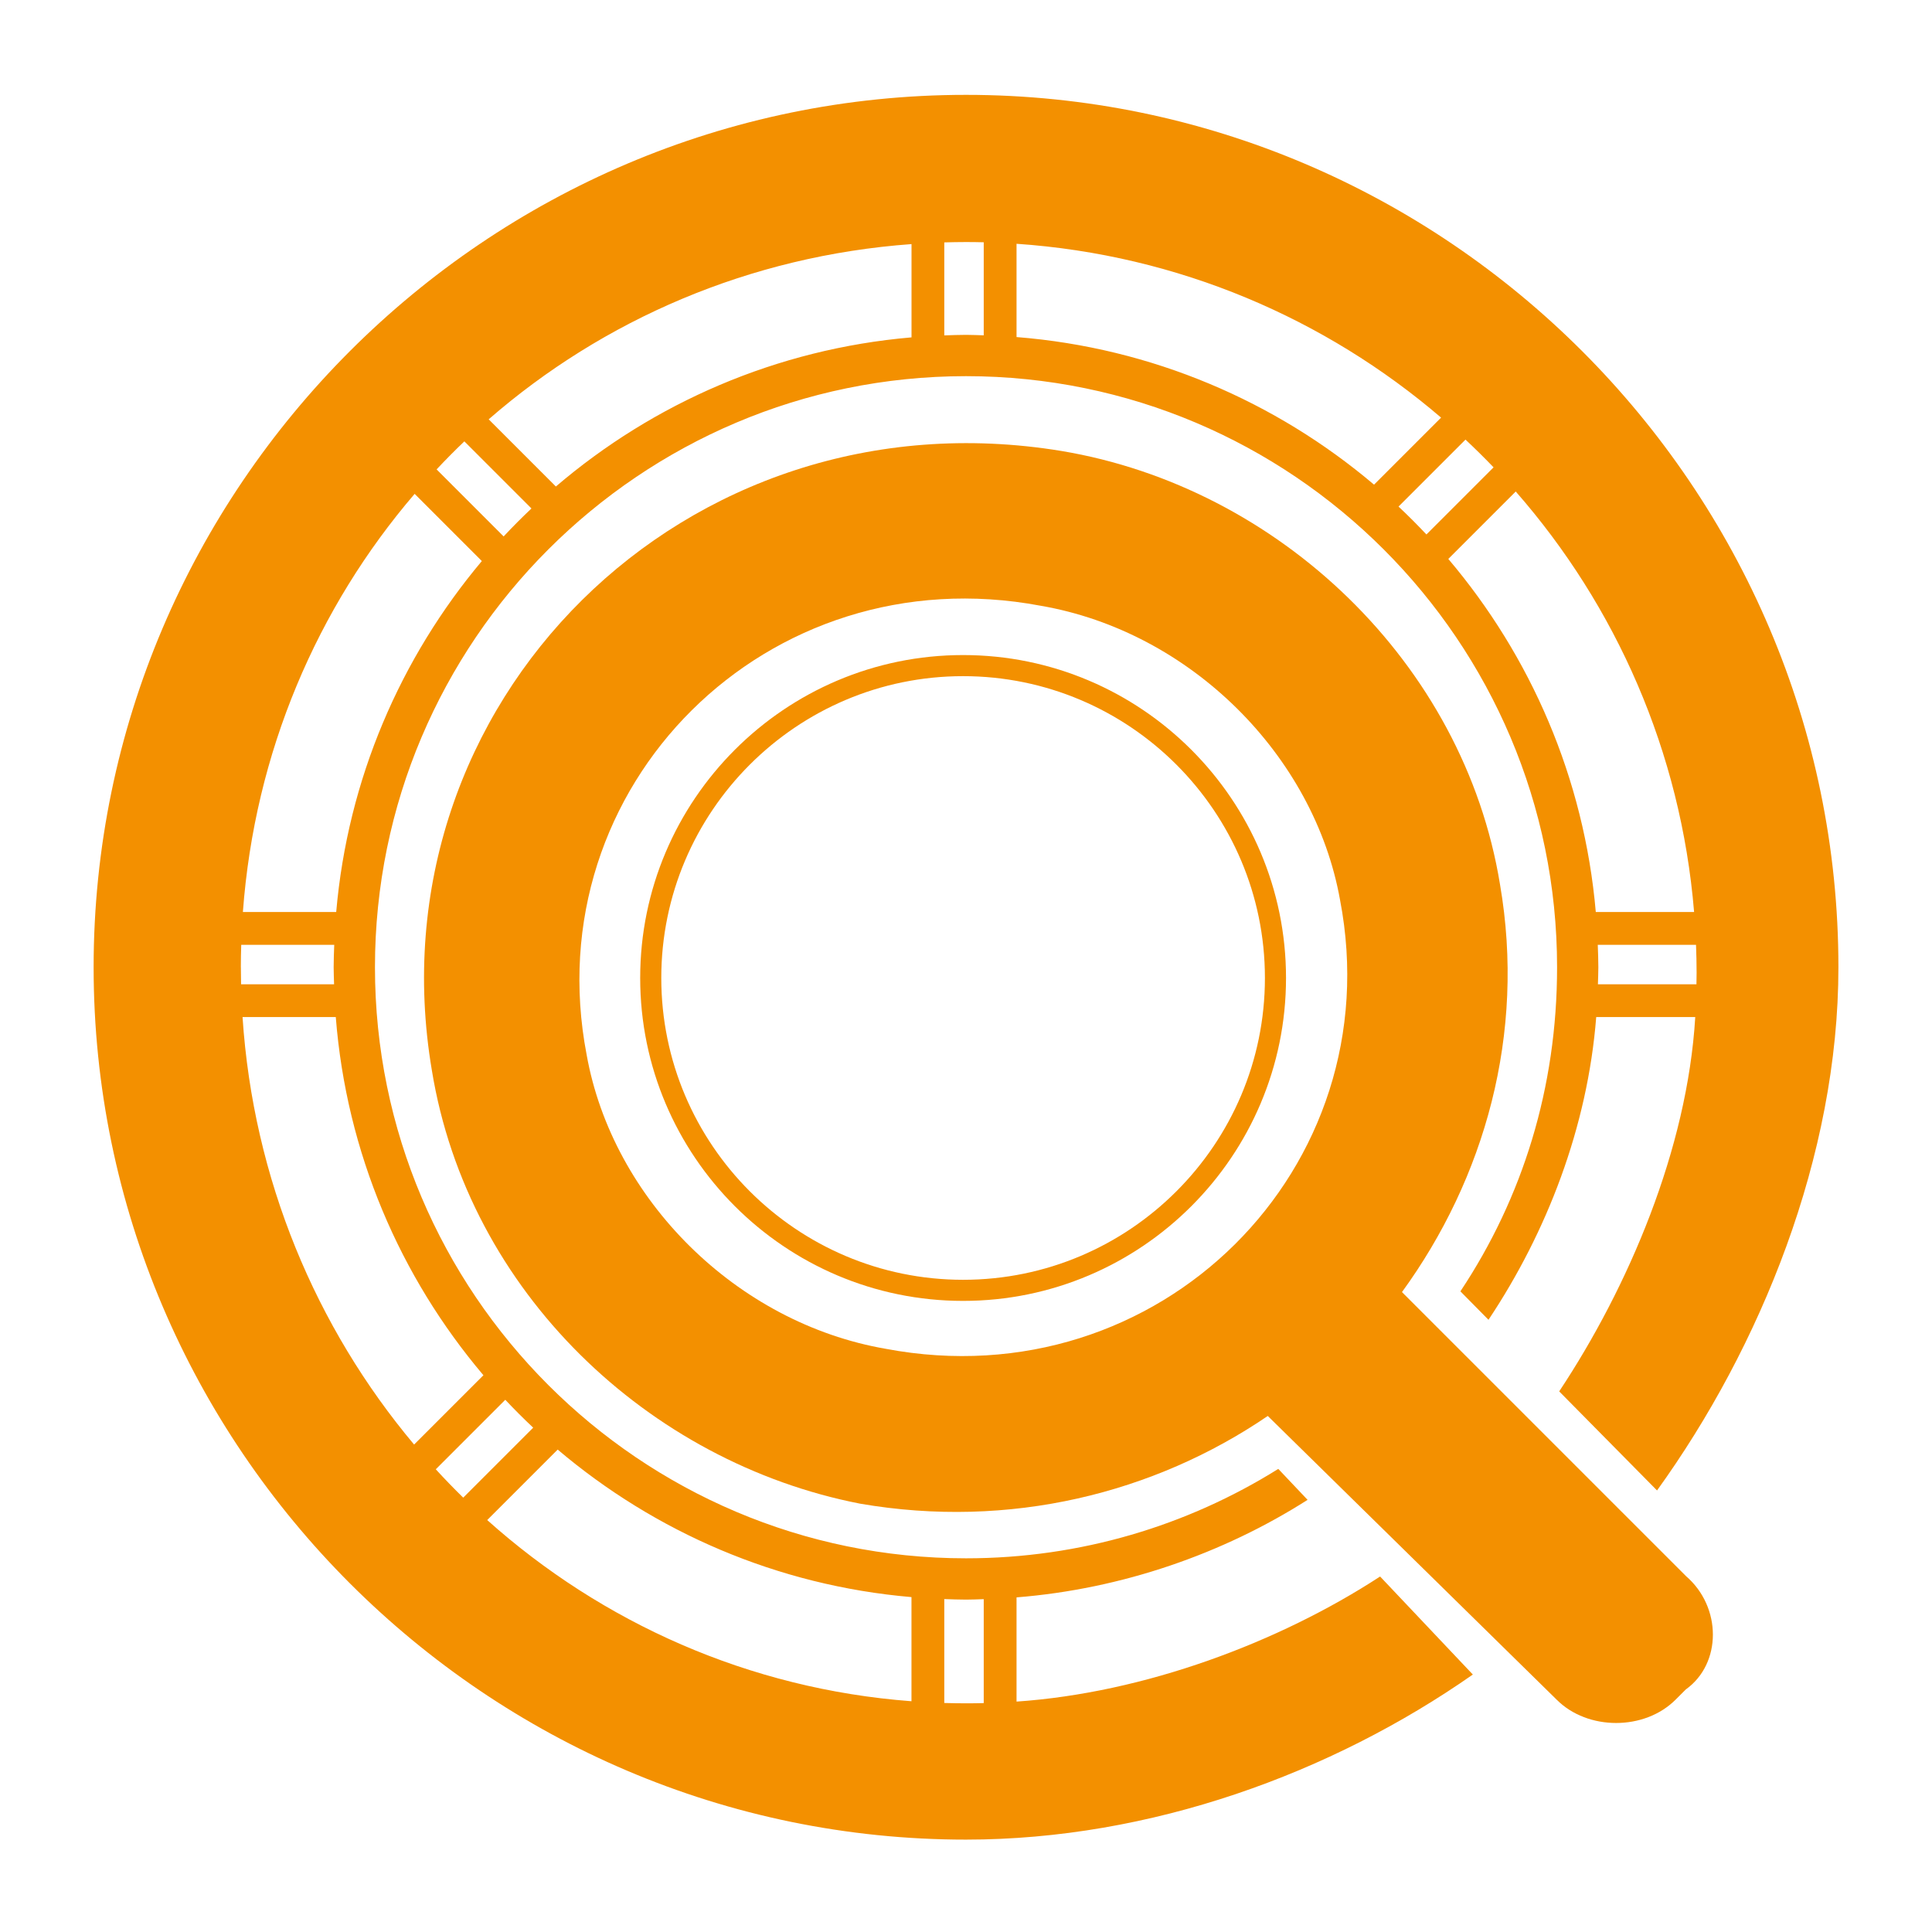
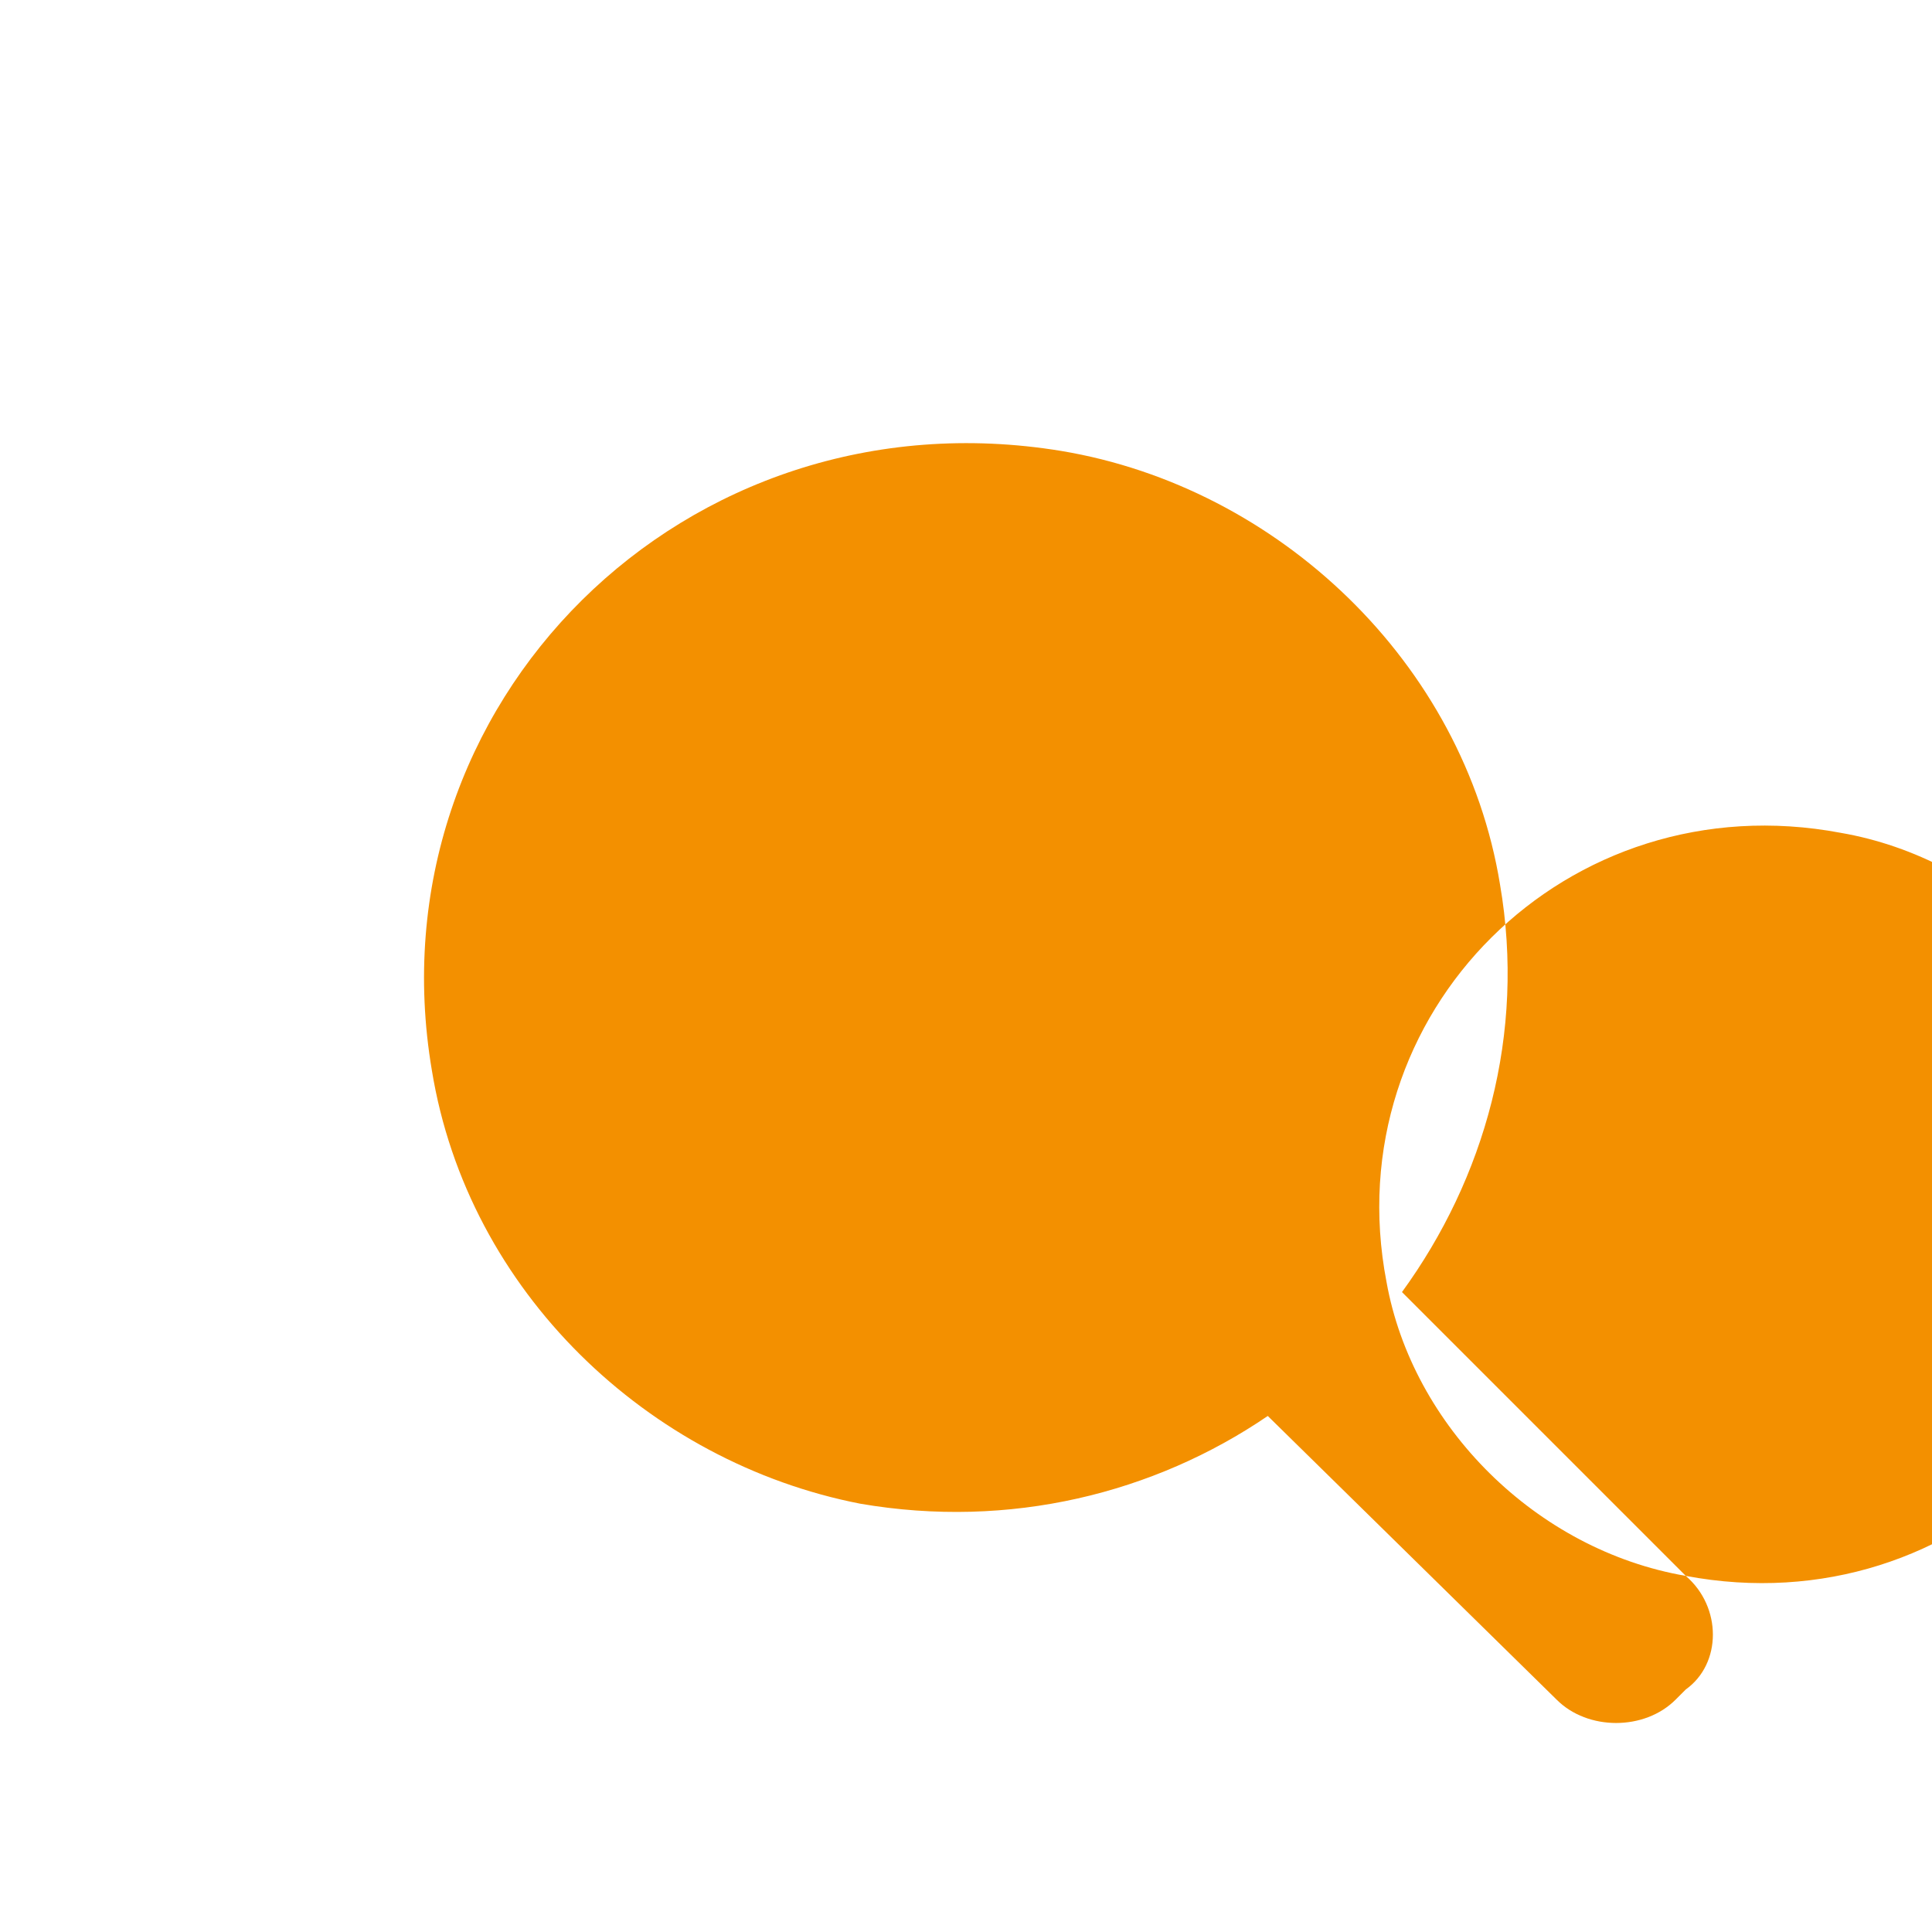
<svg xmlns="http://www.w3.org/2000/svg" id="Capa_1" data-name="Capa 1" viewBox="0 0 500 500">
  <defs>
    <style>      .cls-1 {        fill: #f39000;      }    </style>
  </defs>
-   <path class="cls-1" d="M436.28,407.84l-73.45-73.45c21.37-29.38,32.05-66.77,25.37-105.5-9.35-57.42-57.42-102.83-113.51-112.18-97.49-16.03-178.95,65.44-162.93,160.26,9.35,57.42,56.09,101.5,110.84,112.18,38.73,6.68,76.12-2.67,105.5-22.7l74.79,73.45c8.01,8.01,22.7,8.01,30.72,0l2.67-2.67c9.35-6.68,9.35-21.37,0-29.38Zm-207-58.76c-38.73-6.68-70.78-38.73-77.46-76.12-13.35-69.44,46.74-129.54,117.52-116.19,38.73,6.68,70.78,38.73,77.46,76.12,13.35,69.44-46.74,129.54-117.52,116.19Z" />
+   <path class="cls-1" d="M436.28,407.84l-73.45-73.45c21.37-29.38,32.05-66.77,25.37-105.5-9.35-57.42-57.42-102.83-113.51-112.18-97.49-16.03-178.95,65.44-162.93,160.26,9.35,57.42,56.09,101.5,110.84,112.18,38.73,6.68,76.12-2.67,105.5-22.7l74.79,73.45c8.01,8.01,22.7,8.01,30.72,0l2.67-2.67c9.35-6.68,9.35-21.37,0-29.38Zc-38.73-6.68-70.78-38.73-77.46-76.12-13.35-69.44,46.74-129.54,117.52-116.19,38.73,6.68,70.78,38.73,77.46,76.12,13.35,69.44-46.74,129.54-117.52,116.19Z" />
  <path class="cls-1" d="M249.25,169.53c-46.08,0-83.57,37.49-83.57,83.57s37.49,83.57,83.57,83.57,83.57-37.49,83.57-83.57-37.49-83.57-83.57-83.57Zm0,161.68c-43.07,0-78.11-35.04-78.11-78.11s35.04-78.11,78.11-78.11,78.11,35.04,78.11,78.11-35.04,78.11-78.11,78.11Z" />
-   <path class="cls-1" d="M263.08,440.36v-26.96c27.28-2.17,53.44-11.3,75.32-25.24l-7.58-8.01c-23.47,14.66-51.17,23.14-80.82,23.14-84.35,0-152.96-68.62-152.96-152.97S165.65,97.35,250,97.35s152.97,68.62,152.97,152.97c0,31.2-8.92,59.66-25.02,83.88l7.27,7.36c15.05-22.58,25.64-49.79,27.88-78.35h25.63c-2.05,34.23-17.34,69.94-35.21,96.88l25.32,25.64c26.73-37.09,46.94-86.47,46.94-135.41,0-124.17-101.6-225.77-225.77-225.77S24.23,126.15,24.23,250.32s101.6,225.77,225.77,225.77c47.77,0,94.58-17.14,131.17-42.72l-24-25.37c-26.23,17.1-61.03,30.11-94.09,32.37Zm176-188.63c0,1-.02,2-.04,3h-25.5c.04-1.47,.11-2.93,.11-4.41,0-1.95-.08-3.87-.15-5.8h25.43c.09,2.4,.15,4.8,.15,7.21Zm-.65-15.7h-25.44c-3.01-34.67-16.87-66.26-38.17-91.38l17.45-17.45c25.91,29.58,42.74,67.3,46.16,108.82Zm-51.89-115.09l-17.38,17.38c-2.33-2.48-4.74-4.89-7.22-7.22l17.33-17.33c2.48,2.33,4.91,4.72,7.27,7.18Zm-123.46-57.85c41.82,2.86,79.9,19.32,109.87,44.99l-17.35,17.35c-25.4-21.51-57.41-35.41-92.52-38.2v-24.14Zm-18.7-.36c1.87-.05,3.74-.09,5.62-.09,1.54,0,3.07,.02,4.59,.06v24.08c-1.53-.04-3.05-.12-4.59-.12-1.88,0-3.75,.08-5.62,.14v-24.07Zm-8.48,.43v24.15c-34.96,3-66.8,17.03-92.04,38.6l-17.39-17.39c29.61-25.77,67.51-42.3,109.44-45.35Zm-115.72,51.07l17.36,17.36c-2.47,2.34-4.88,4.75-7.2,7.24l-17.35-17.35c2.33-2.48,4.72-4.91,7.19-7.26Zm-12.87,13.58l17.39,17.39c-21.03,25.03-34.7,56.42-37.69,90.83h-24.15c3.05-41.37,19.23-78.8,44.45-108.22Zm-44.98,122.51c0-1.94,.04-3.88,.1-5.8h24.07c-.07,1.93-.15,3.86-.15,5.8,0,1.48,.07,2.94,.11,4.41h-24.07c-.03-1.47-.05-2.94-.05-4.41Zm.44,12.89h24.13c2.76,35.18,16.66,67.26,38.21,92.7l-17.94,17.94c-25.42-30.29-41.63-68.71-44.4-110.65Zm50.01,117.04l17.99-17.99c2.33,2.48,4.74,4.89,7.22,7.22l-18.11,18.11c-2.43-2.38-4.8-4.83-7.1-7.34Zm123.11,60.03c-42.1-3.16-80.14-20.36-109.8-46.89l18.24-18.24c25.16,21.33,56.82,35.2,91.56,38.18v26.95Zm18.7,.48c-1.53,.04-3.06,.06-4.59,.06-1.88,0-3.75-.04-5.62-.09v-26.89c1.87,.06,3.73,.14,5.62,.14,1.54,0,3.06-.07,4.59-.12v26.9Z" />
</svg>